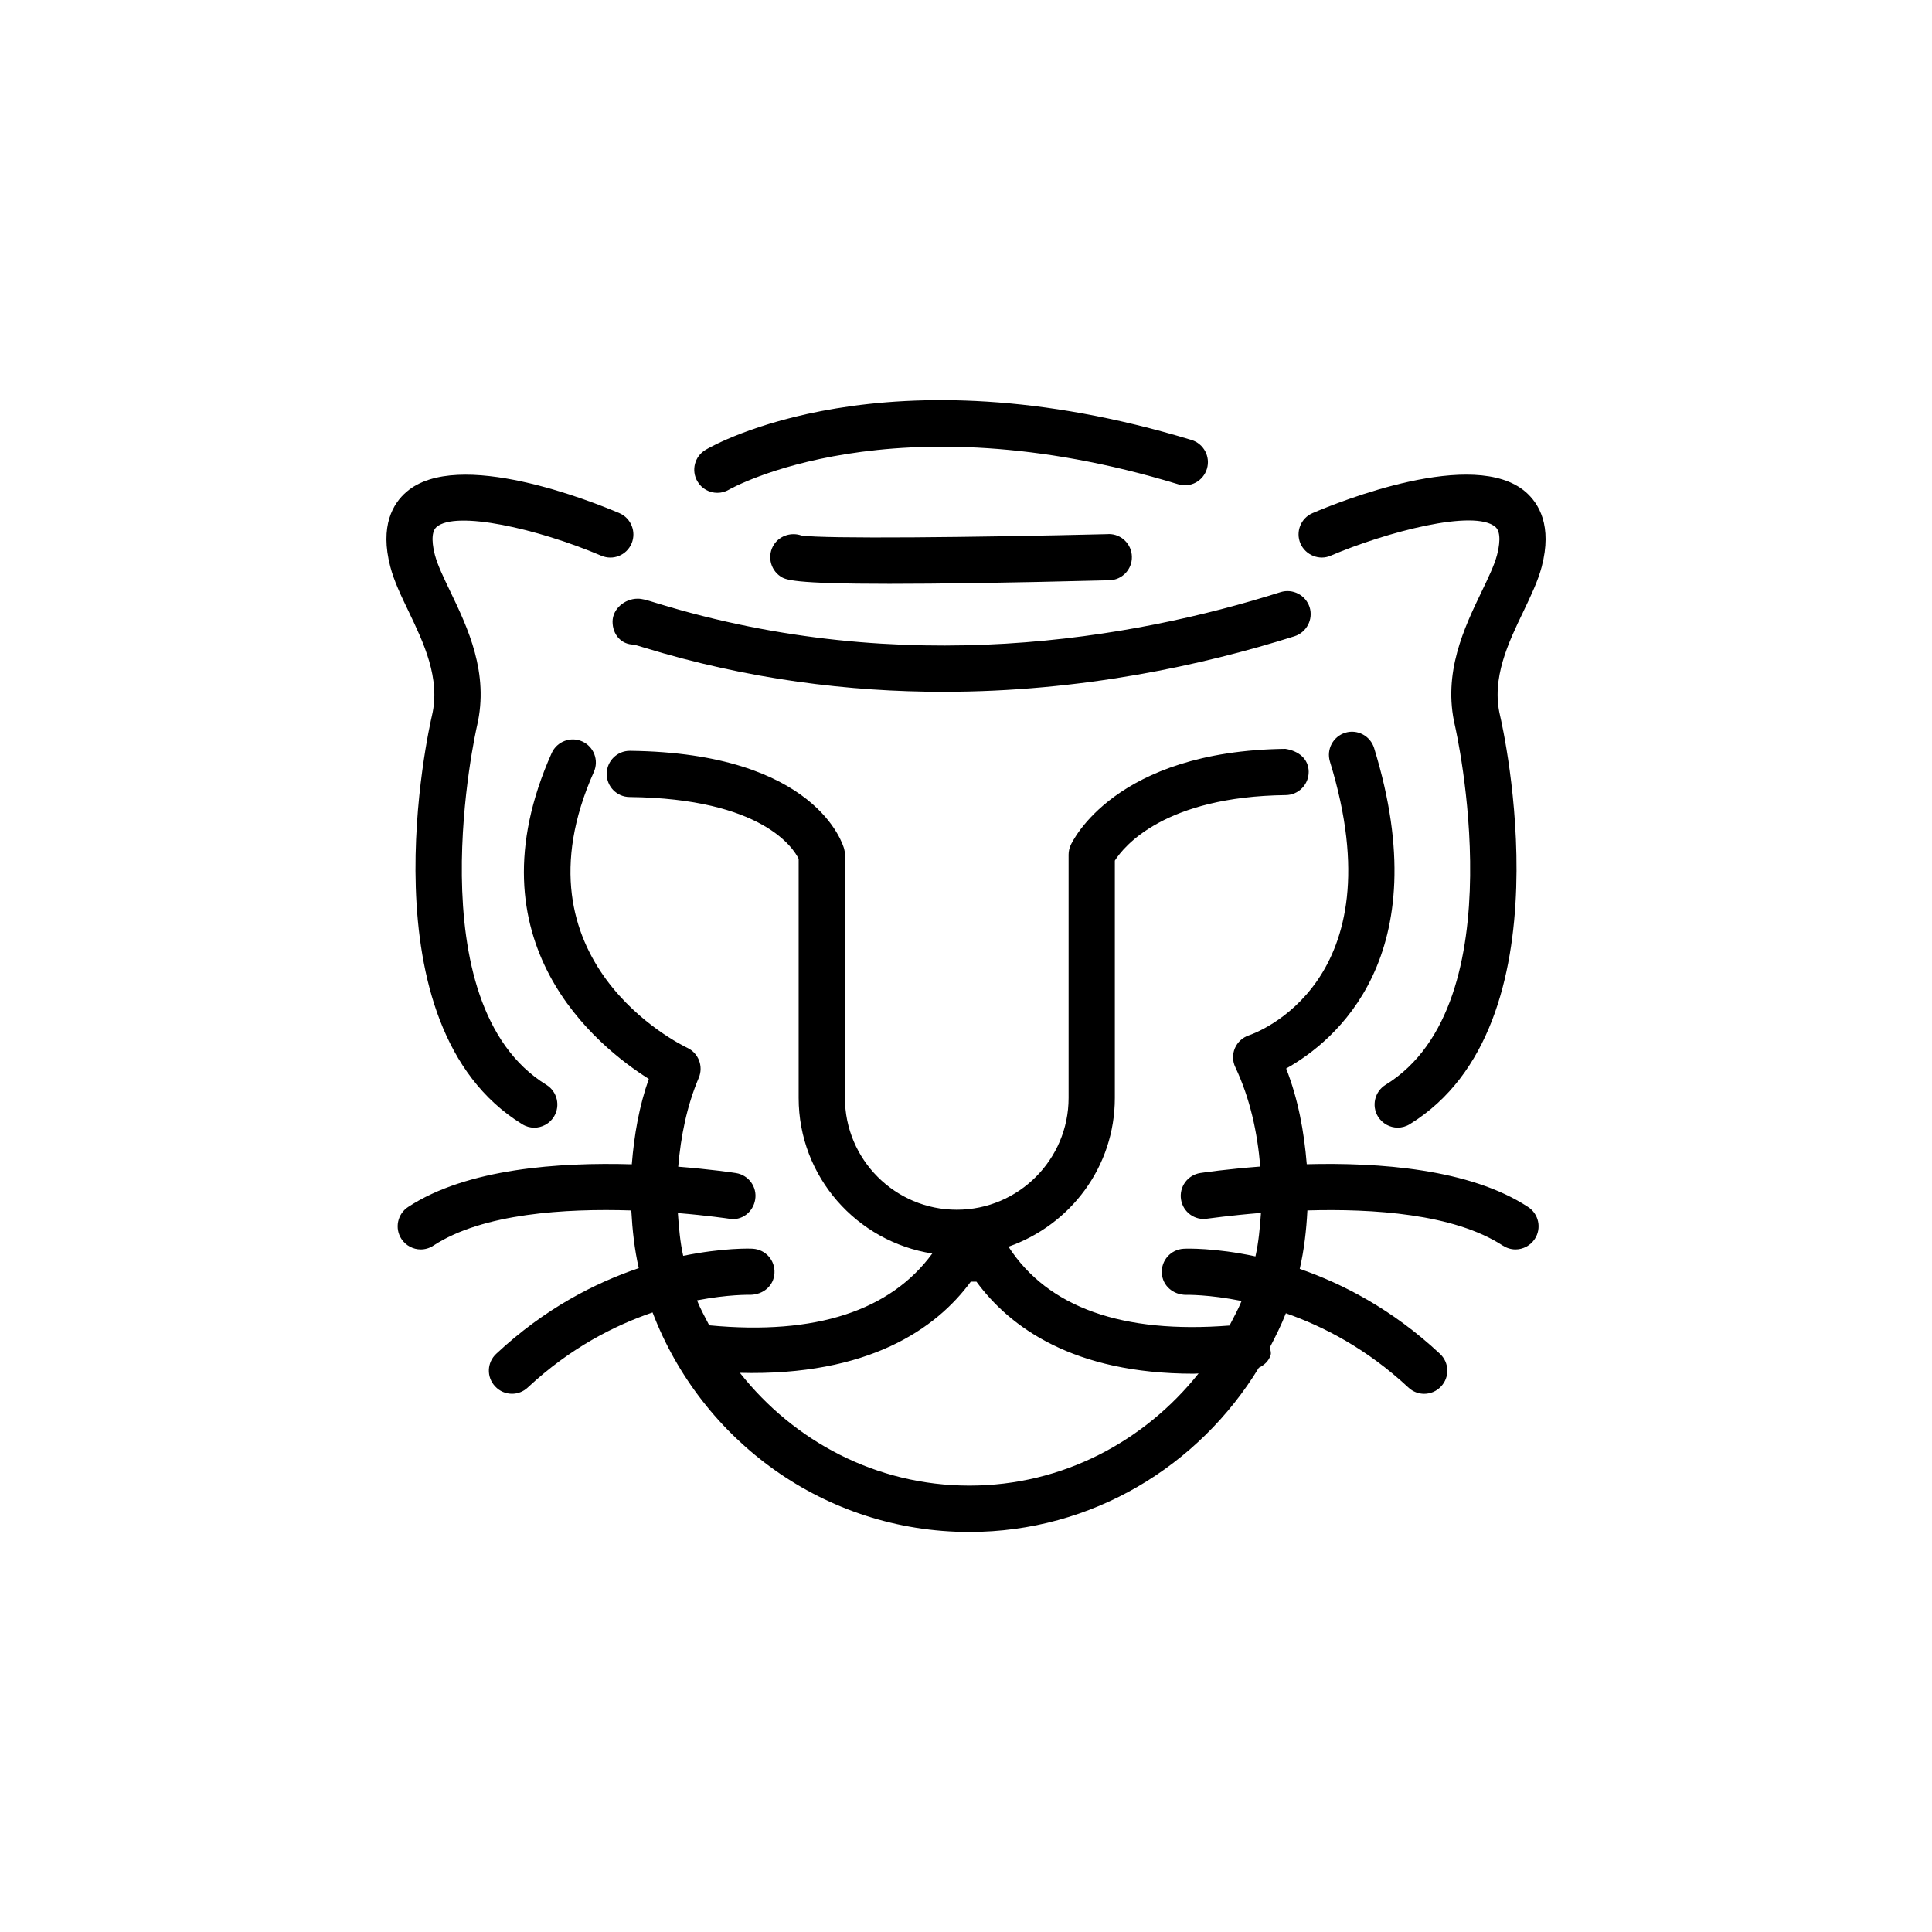
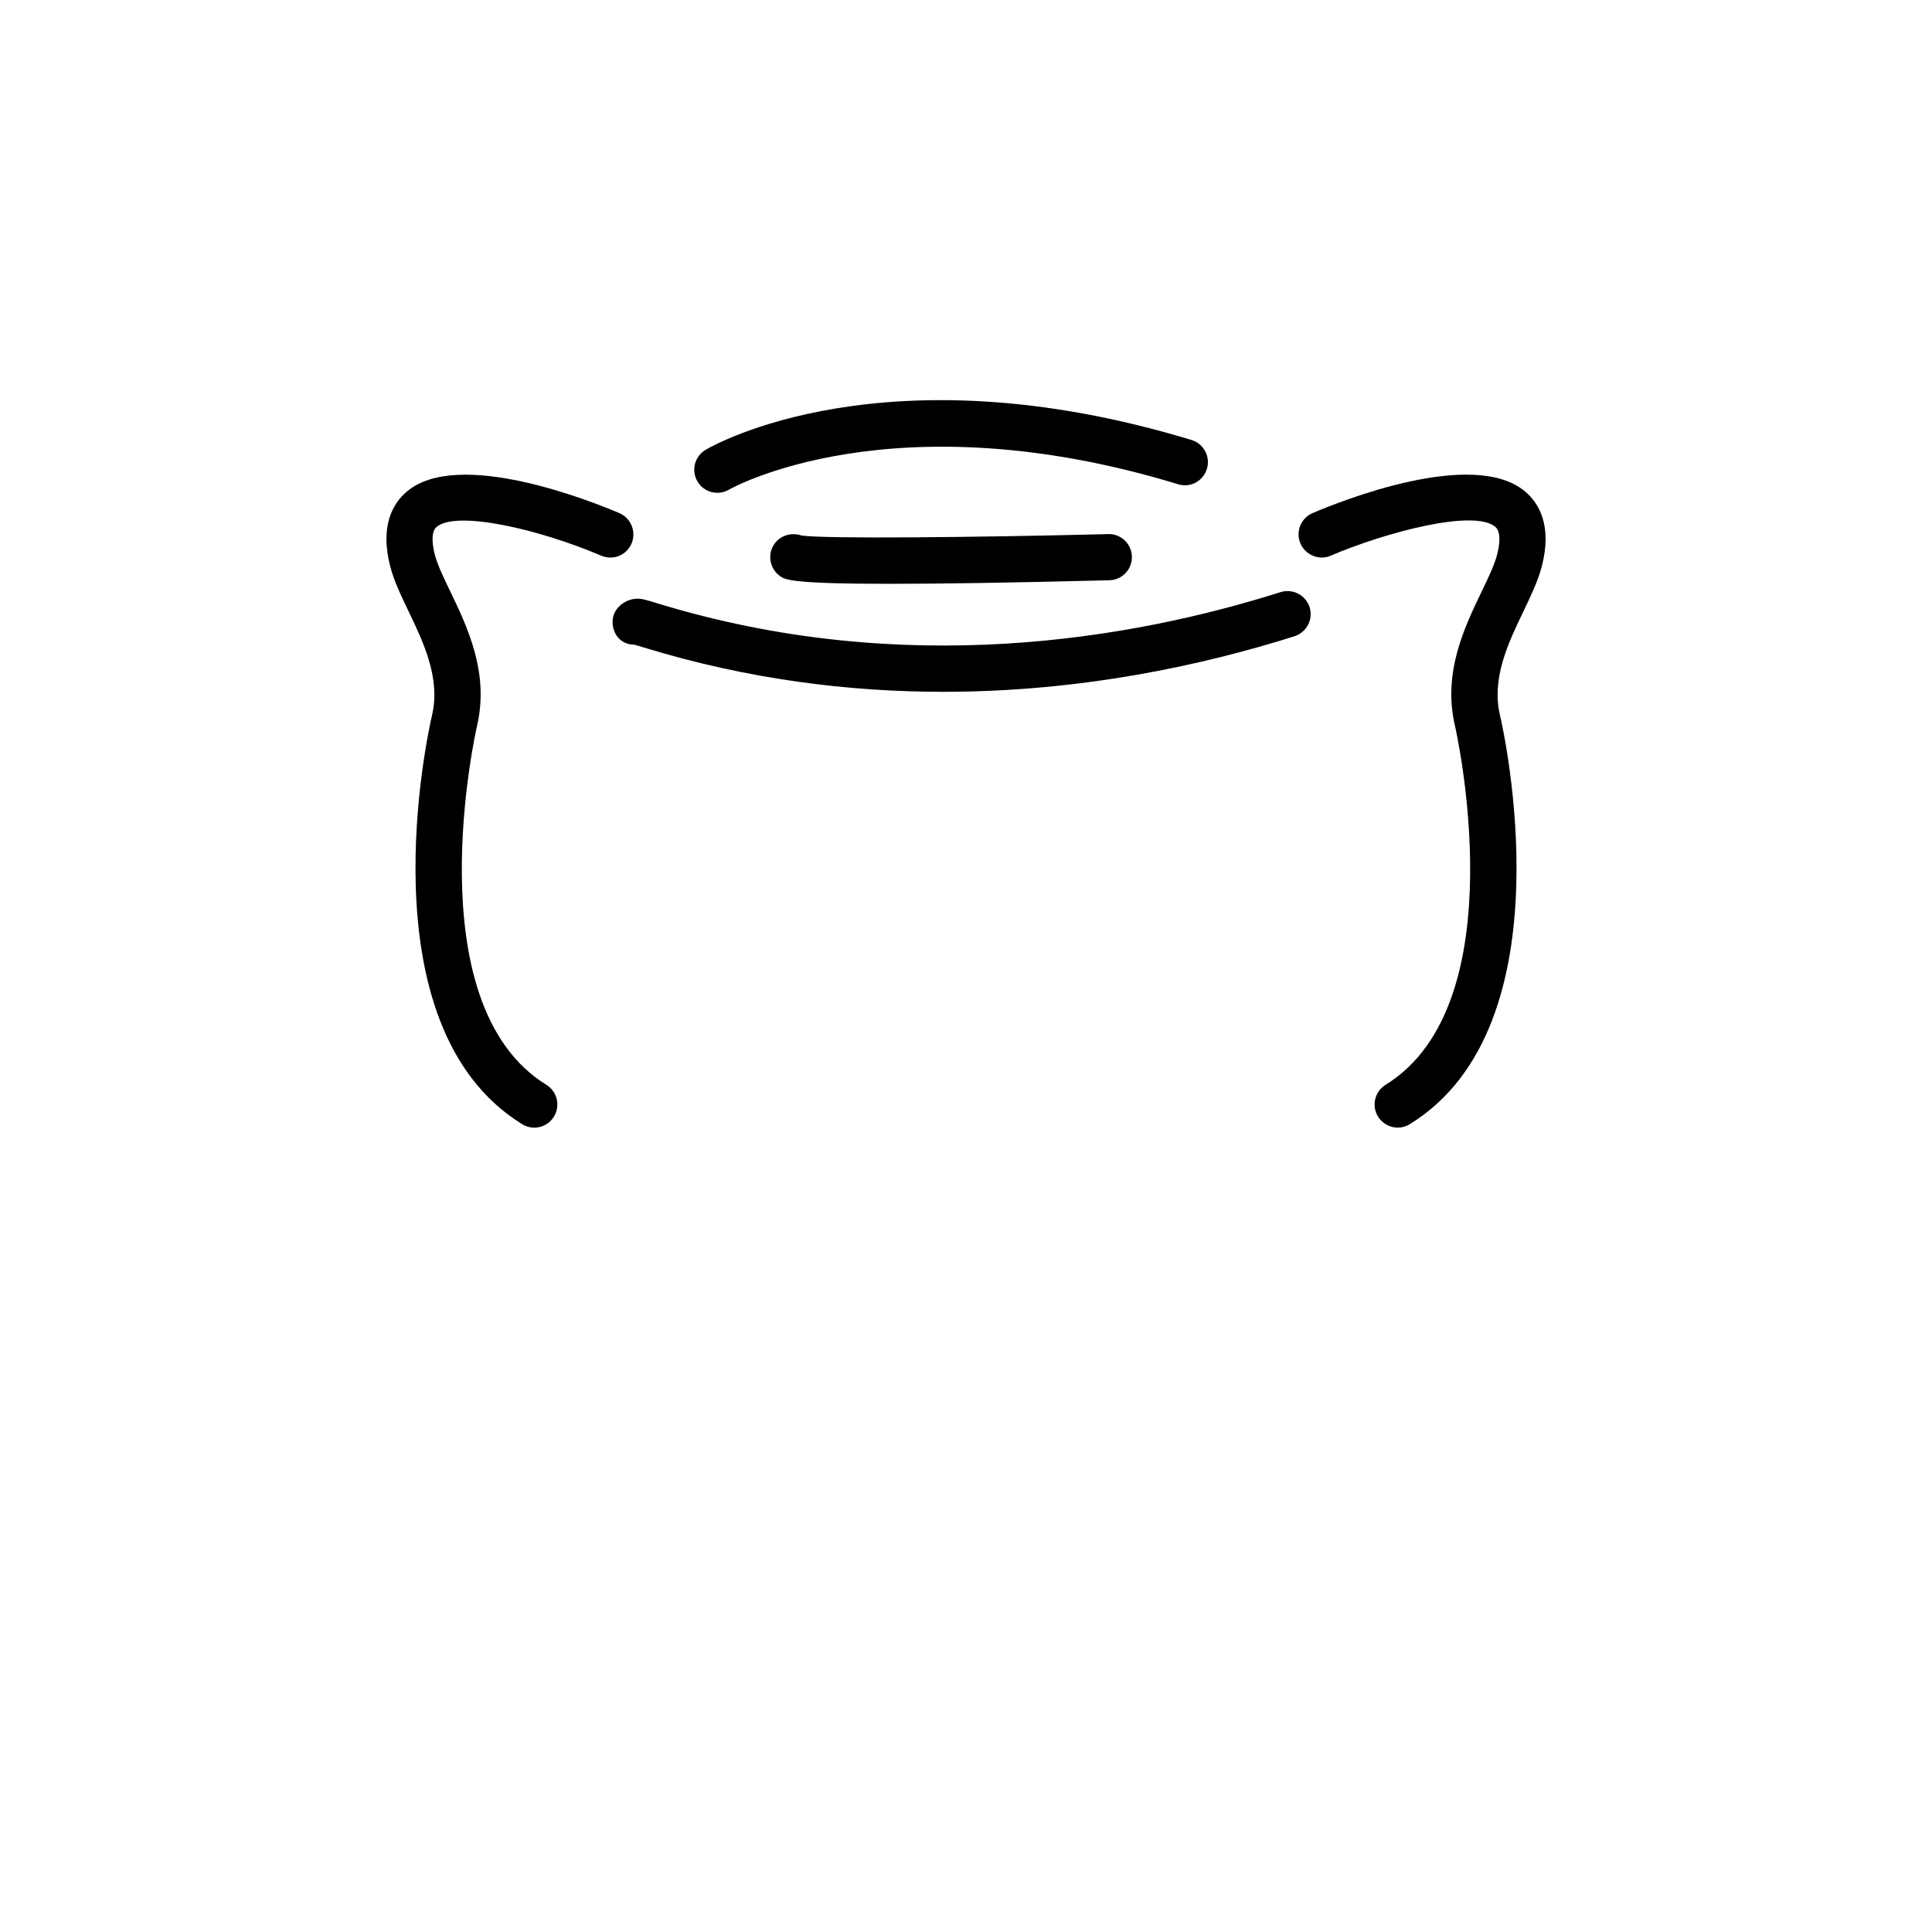
<svg xmlns="http://www.w3.org/2000/svg" version="1.1" id="Layer_1" x="0px" y="0px" width="50px" height="50px" viewBox="0 0 50 50" enable-background="new 0 0 50 50" xml:space="preserve">
  <g>
    <path d="M18.565,12.754c0.103,0,0.206-0.026,0.301-0.082c0.04-0.025,4.232-2.392,11.623-0.14c0.321,0.099,0.65-0.083,0.746-0.399   c0.096-0.315-0.083-0.649-0.398-0.746c-7.936-2.41-12.394,0.145-12.575,0.254c-0.285,0.168-0.379,0.533-0.213,0.817   C18.16,12.649,18.36,12.754,18.565,12.754z" />
    <path d="M28.682,13.823c-3.457,0.085-7.369,0.126-7.944,0.035c-0.247-0.086-0.547-0.006-0.704,0.229   c-0.183,0.274-0.109,0.646,0.165,0.831c0.128,0.084,0.289,0.191,2.817,0.191c1.238,0,3.045-0.024,5.694-0.092   c0.33-0.007,0.592-0.282,0.583-0.612c-0.007-0.325-0.272-0.584-0.597-0.584C28.691,13.821,28.686,13.821,28.682,13.823z" />
    <path d="M15.853,16.088c0,0.33,0.221,0.594,0.551,0.594c0.046,0.01,0.13,0.037,0.25,0.073c2.707,0.831,5.328,1.149,7.756,1.149   c3.566,0,6.714-0.686,9.092-1.438c0.314-0.101,0.489-0.437,0.391-0.752c-0.103-0.314-0.435-0.487-0.751-0.39   c-3.835,1.214-9.749,2.247-16.137,0.288c-0.295-0.091-0.382-0.118-0.505-0.118C16.167,15.495,15.853,15.758,15.853,16.088z" />
    <path d="M39.482,12.73c-1.339-1.152-4.826,0.255-5.512,0.549c-0.305,0.13-0.445,0.482-0.315,0.786   c0.133,0.305,0.492,0.447,0.785,0.315c1.435-0.612,3.718-1.213,4.261-0.743c0.164,0.142,0.097,0.518,0.041,0.729   c-0.067,0.258-0.226,0.588-0.394,0.937c-0.453,0.941-1.016,2.112-0.693,3.483c0.018,0.072,1.626,7.182-1.797,9.289   c-0.28,0.174-0.368,0.542-0.195,0.823c0.114,0.183,0.311,0.285,0.509,0.285c0.108,0,0.217-0.029,0.314-0.09   c4.155-2.558,2.41-10.253,2.334-10.58c-0.227-0.959,0.216-1.88,0.607-2.692c0.192-0.403,0.375-0.784,0.472-1.153   C40.178,13.604,39.825,13.027,39.482,12.73z" />
    <path d="M11.18,18.515c-0.076,0.326-1.82,8.021,2.334,10.579c0.098,0.061,0.206,0.09,0.313,0.09c0.2,0,0.396-0.103,0.509-0.285   c0.172-0.282,0.085-0.649-0.194-0.823c-3.424-2.106-1.815-9.217-1.797-9.288c0.32-1.372-0.241-2.543-0.693-3.484   c-0.168-0.349-0.327-0.679-0.395-0.936c-0.056-0.212-0.123-0.588,0.041-0.73c0.5-0.431,2.605,0.038,4.262,0.743   c0.305,0.131,0.654-0.01,0.785-0.315c0.128-0.304-0.013-0.656-0.315-0.786c-0.687-0.293-4.182-1.701-5.512-0.549   c-0.344,0.296-0.695,0.873-0.416,1.938c0.096,0.368,0.278,0.749,0.472,1.152C10.963,16.633,11.405,17.555,11.18,18.515z" />
-     <path d="M33.819,30.13c-0.069-0.851-0.224-1.686-0.533-2.477c1.257-0.702,3.937-2.898,2.276-8.293   c-0.099-0.318-0.435-0.493-0.746-0.397c-0.317,0.098-0.494,0.432-0.397,0.748c1.76,5.72-1.938,7.03-2.094,7.082   c-0.164,0.054-0.296,0.174-0.365,0.332c-0.068,0.158-0.065,0.337,0.01,0.493c0.382,0.812,0.57,1.68,0.646,2.572   c-0.86,0.066-1.481,0.156-1.556,0.168c-0.325,0.053-0.547,0.358-0.495,0.685c0.051,0.326,0.359,0.552,0.685,0.495   c0.019-0.001,0.584-0.083,1.384-0.148c-0.027,0.382-0.061,0.762-0.143,1.125c-1.057-0.226-1.798-0.203-1.864-0.197   c-0.328,0.021-0.578,0.302-0.559,0.631c0.018,0.328,0.295,0.562,0.629,0.562c0.009-0.001,0.585-0.013,1.435,0.158   c-0.089,0.221-0.205,0.425-0.312,0.636c-2.765,0.218-4.701-0.464-5.721-2.041c1.597-0.559,2.753-2.062,2.753-3.849v-6.142   c0.235-0.371,1.286-1.658,4.426-1.696c0.33-0.004,0.594-0.276,0.591-0.606c-0.004-0.33-0.257-0.537-0.604-0.591   c-4.415,0.054-5.512,2.396-5.557,2.495c-0.034,0.076-0.053,0.159-0.053,0.244v6.295c0,1.595-1.298,2.894-2.893,2.894   c-1.597,0-2.895-1.299-2.895-2.894V22.12c0-0.051-0.007-0.104-0.021-0.153c-0.028-0.101-0.715-2.481-5.539-2.536   c-0.003,0-0.006,0-0.008,0c-0.326,0-0.594,0.264-0.598,0.591c-0.003,0.331,0.261,0.602,0.591,0.605   c3.447,0.038,4.25,1.339,4.377,1.6v6.188c0,2.039,1.503,3.719,3.458,4.026c-1.08,1.475-3.007,2.121-5.765,1.859   c-0.003,0-0.004,0-0.007,0c-0.109-0.214-0.228-0.422-0.315-0.647c0.811-0.156,1.357-0.144,1.374-0.143   c0.34-0.004,0.612-0.234,0.629-0.562c0.02-0.329-0.229-0.61-0.559-0.631c-0.063-0.006-0.778-0.026-1.803,0.184   c-0.081-0.357-0.111-0.73-0.138-1.107c0.763,0.063,1.301,0.143,1.316,0.145c0.333,0.068,0.634-0.171,0.685-0.495   c0.054-0.326-0.169-0.632-0.495-0.685c-0.071-0.012-0.668-0.099-1.497-0.165c0.068-0.791,0.222-1.568,0.532-2.301   c0.125-0.295-0.006-0.639-0.296-0.775c-0.188-0.089-4.603-2.248-2.419-7.14c0.134-0.302,0-0.655-0.302-0.79   c-0.296-0.134-0.655,0-0.79,0.302c-2.188,4.899,1.194,7.603,2.514,8.432c-0.252,0.712-0.379,1.456-0.44,2.21   c-1.866-0.054-4.262,0.104-5.788,1.104c-0.277,0.181-0.355,0.552-0.174,0.828c0.114,0.175,0.307,0.271,0.5,0.271   c0.112,0,0.227-0.032,0.326-0.098c1.282-0.839,3.426-0.964,5.123-0.91c0.028,0.509,0.082,1.009,0.193,1.492   c-1.123,0.381-2.426,1.038-3.688,2.217c-0.243,0.225-0.257,0.603-0.029,0.844c0.117,0.127,0.276,0.191,0.437,0.191   c0.146,0,0.293-0.054,0.407-0.162c1.106-1.031,2.25-1.607,3.23-1.943c1.264,3.312,4.449,5.681,8.199,5.681   c3.181,0,5.946-1.713,7.492-4.25c0.136-0.067,0.251-0.165,0.303-0.322c0.025-0.073-0.012-0.139-0.014-0.212   c0.148-0.286,0.293-0.572,0.41-0.876c0.969,0.339,2.092,0.916,3.172,1.923c0.115,0.108,0.261,0.162,0.407,0.162   c0.159,0,0.32-0.064,0.437-0.191c0.228-0.241,0.213-0.619-0.028-0.844c-1.241-1.159-2.521-1.814-3.629-2.199   c0.113-0.488,0.171-0.996,0.198-1.512c1.687-0.048,3.79,0.083,5.058,0.911c0.101,0.064,0.215,0.098,0.327,0.098   c0.193,0,0.385-0.096,0.5-0.271c0.181-0.276,0.104-0.647-0.175-0.828C38.035,30.246,35.676,30.082,33.819,30.13z M25.089,38.447   c-2.417,0-4.549-1.155-5.94-2.918c3.327,0.085,5.083-1.142,5.975-2.36h0.146c0.862,1.175,2.506,2.382,5.618,2.382   c0.041,0,0.089-0.006,0.131-0.006C29.624,37.298,27.498,38.447,25.089,38.447z" />
  </g>
</svg>